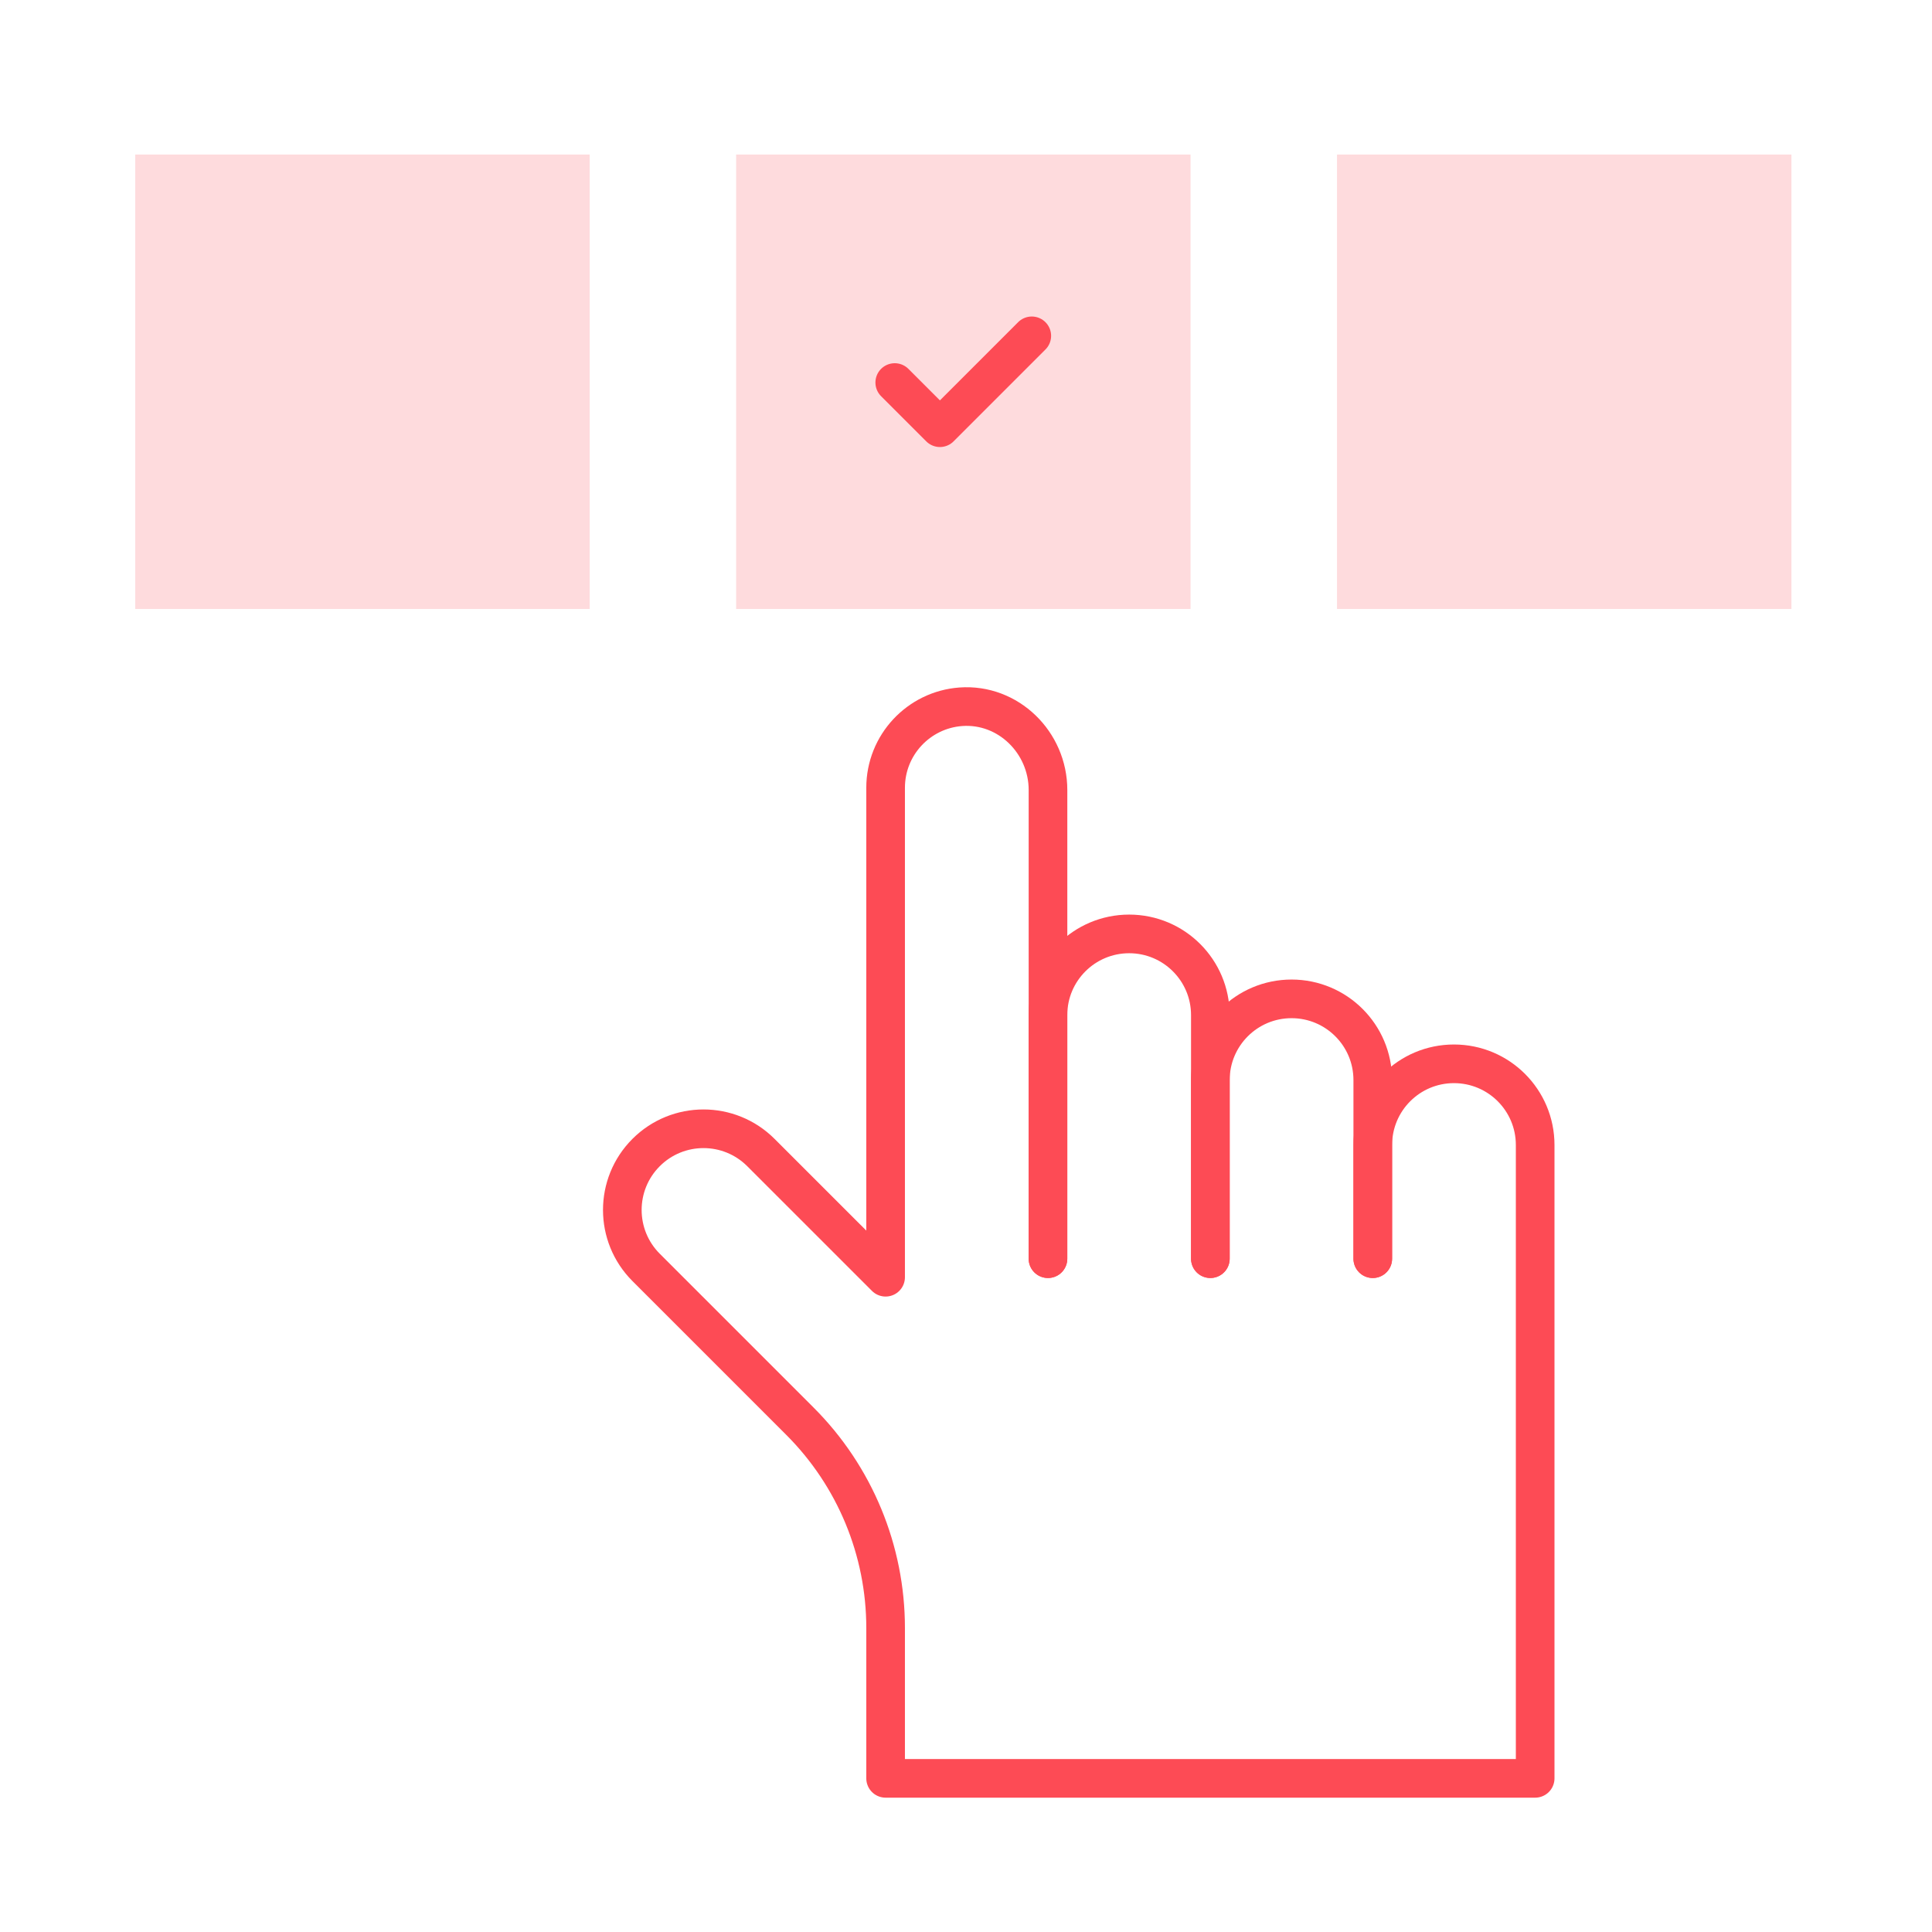
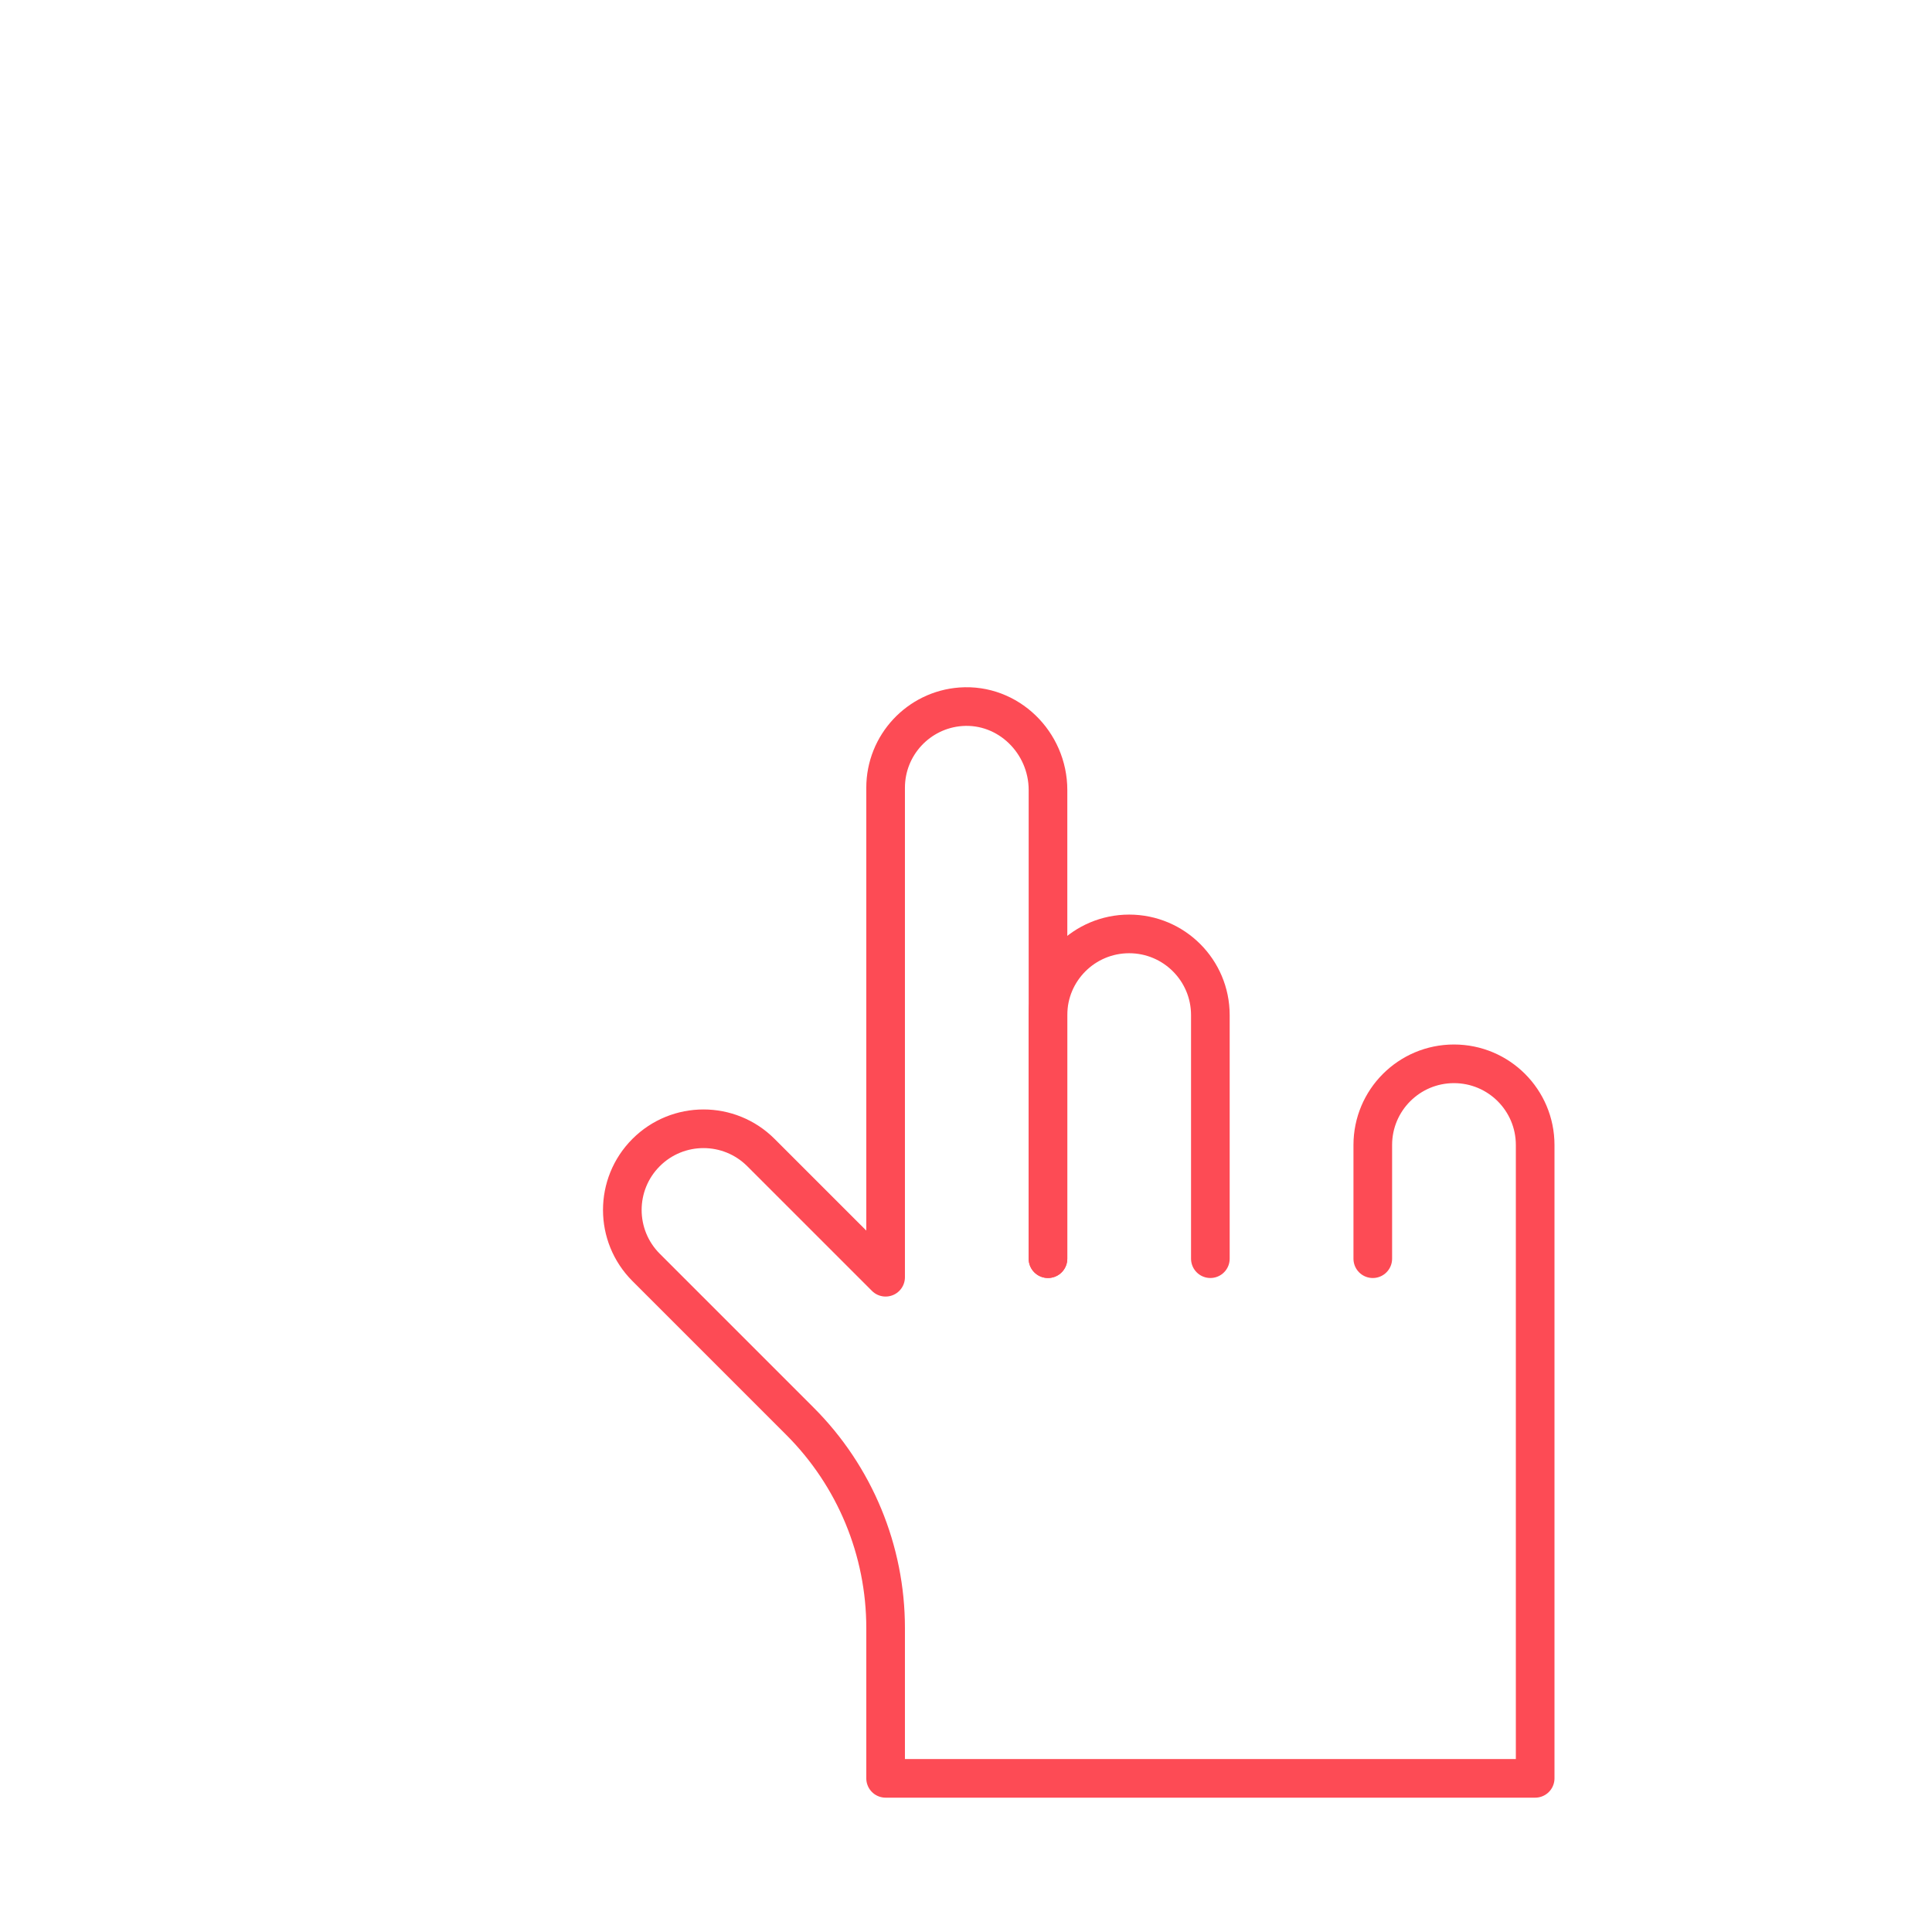
<svg xmlns="http://www.w3.org/2000/svg" width="100" height="100" viewBox="0 0 100 100" fill="none">
-   <path opacity="0.2" d="M61.623 31.521H38.102V8H61.623V31.521Z" fill="#FD4B55" />
-   <path opacity="0.2" d="M92.725 31.521H69.203V8H92.725V31.521Z" fill="#FD4B55" />
-   <path opacity="0.2" d="M30.521 31.521H7V8H30.521V31.521Z" fill="#FD4B55" />
  <path d="M54.242 65.149V52.541C54.242 50.22 56.124 48.339 58.445 48.339C60.766 48.339 62.648 50.22 62.648 52.541V65.149" stroke="#FD4B55" stroke-width="2" stroke-miterlimit="10" stroke-linecap="round" stroke-linejoin="round" />
-   <path d="M62.648 65.149V55.903C62.648 53.582 64.53 51.701 66.851 51.701C69.172 51.701 71.054 53.582 71.054 55.903V65.149" stroke="#FD4B55" stroke-width="2" stroke-miterlimit="10" stroke-linecap="round" stroke-linejoin="round" />
  <path d="M54.244 65.149V40.892C54.244 38.43 52.184 36.402 49.729 36.582C47.554 36.742 45.839 38.558 45.839 40.774V66.109L39.385 59.656C37.744 58.015 35.083 58.015 33.442 59.656C31.801 61.297 31.801 63.958 33.442 65.6L41.407 73.565C44.245 76.402 45.839 80.251 45.839 84.263V92.047H79.46V59.266C79.46 56.944 77.579 55.063 75.257 55.063C72.936 55.063 71.055 56.945 71.055 59.266V65.15" stroke="#FD4B55" stroke-width="2" stroke-miterlimit="10" stroke-linecap="round" stroke-linejoin="round" />
-   <path d="M46.312 19.8L48.65 22.138L53.405 17.383" stroke="#FD4B55" stroke-width="2" stroke-miterlimit="10" stroke-linecap="round" stroke-linejoin="round" />
</svg>